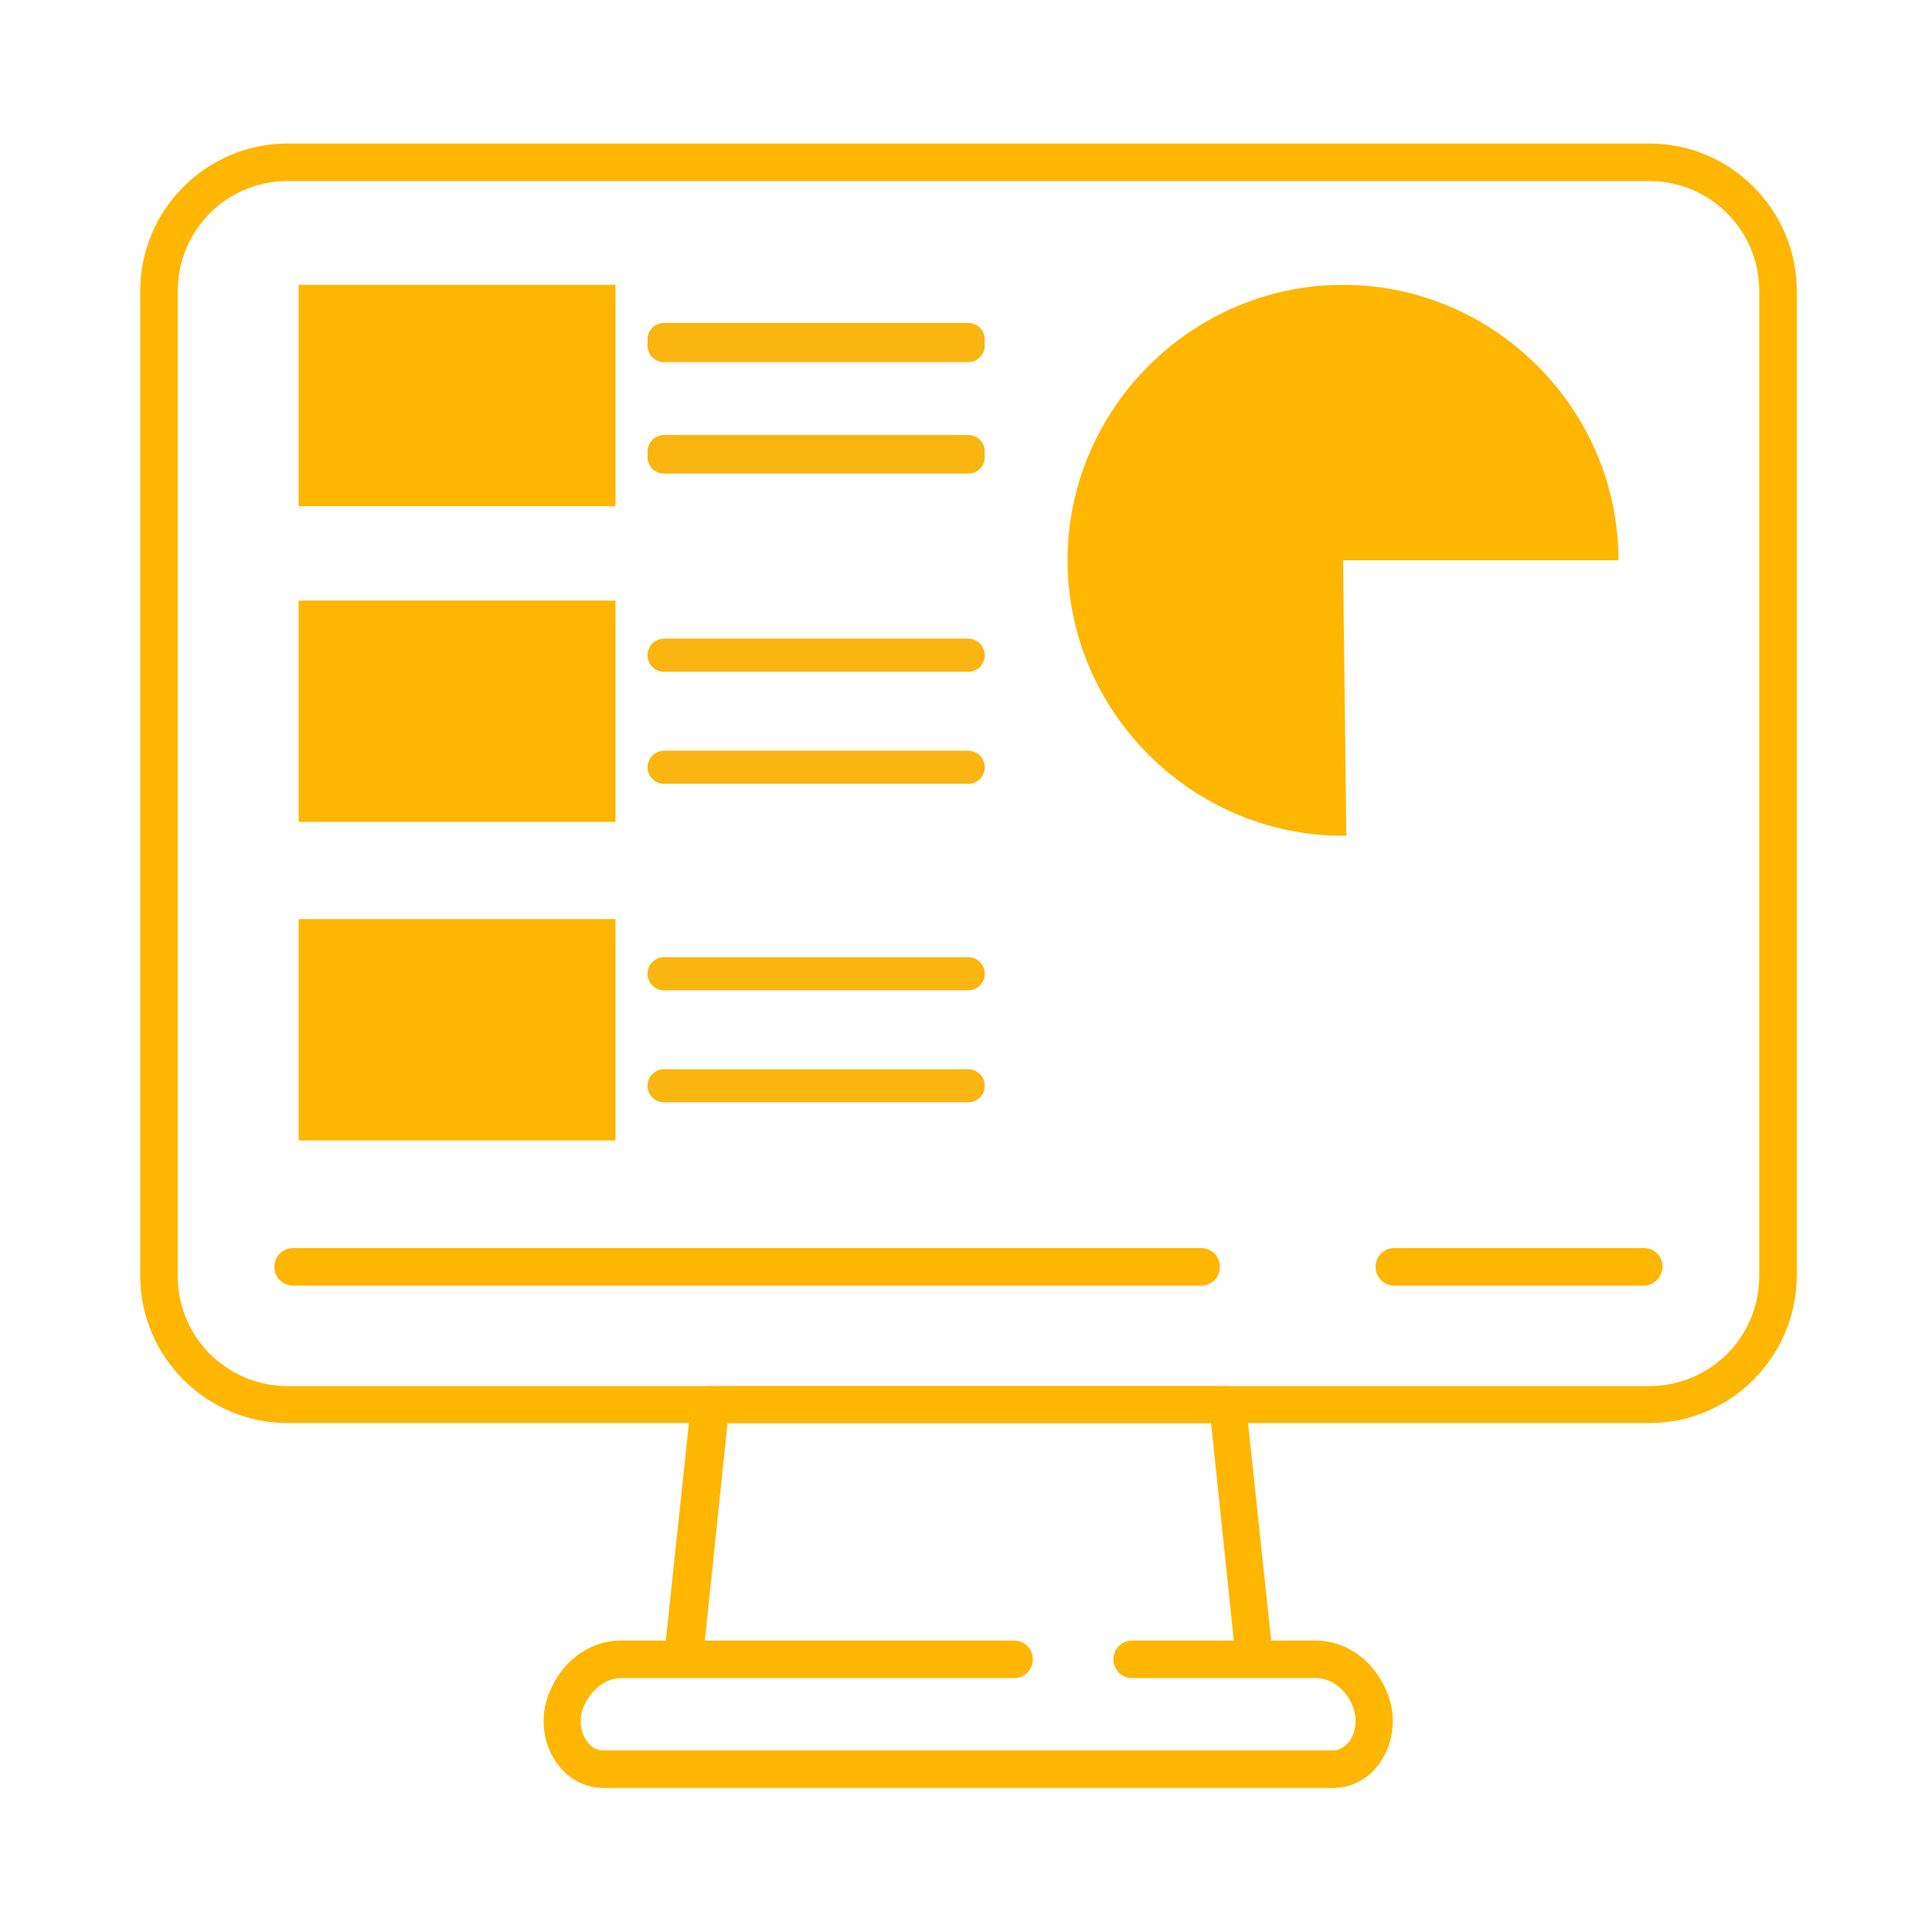
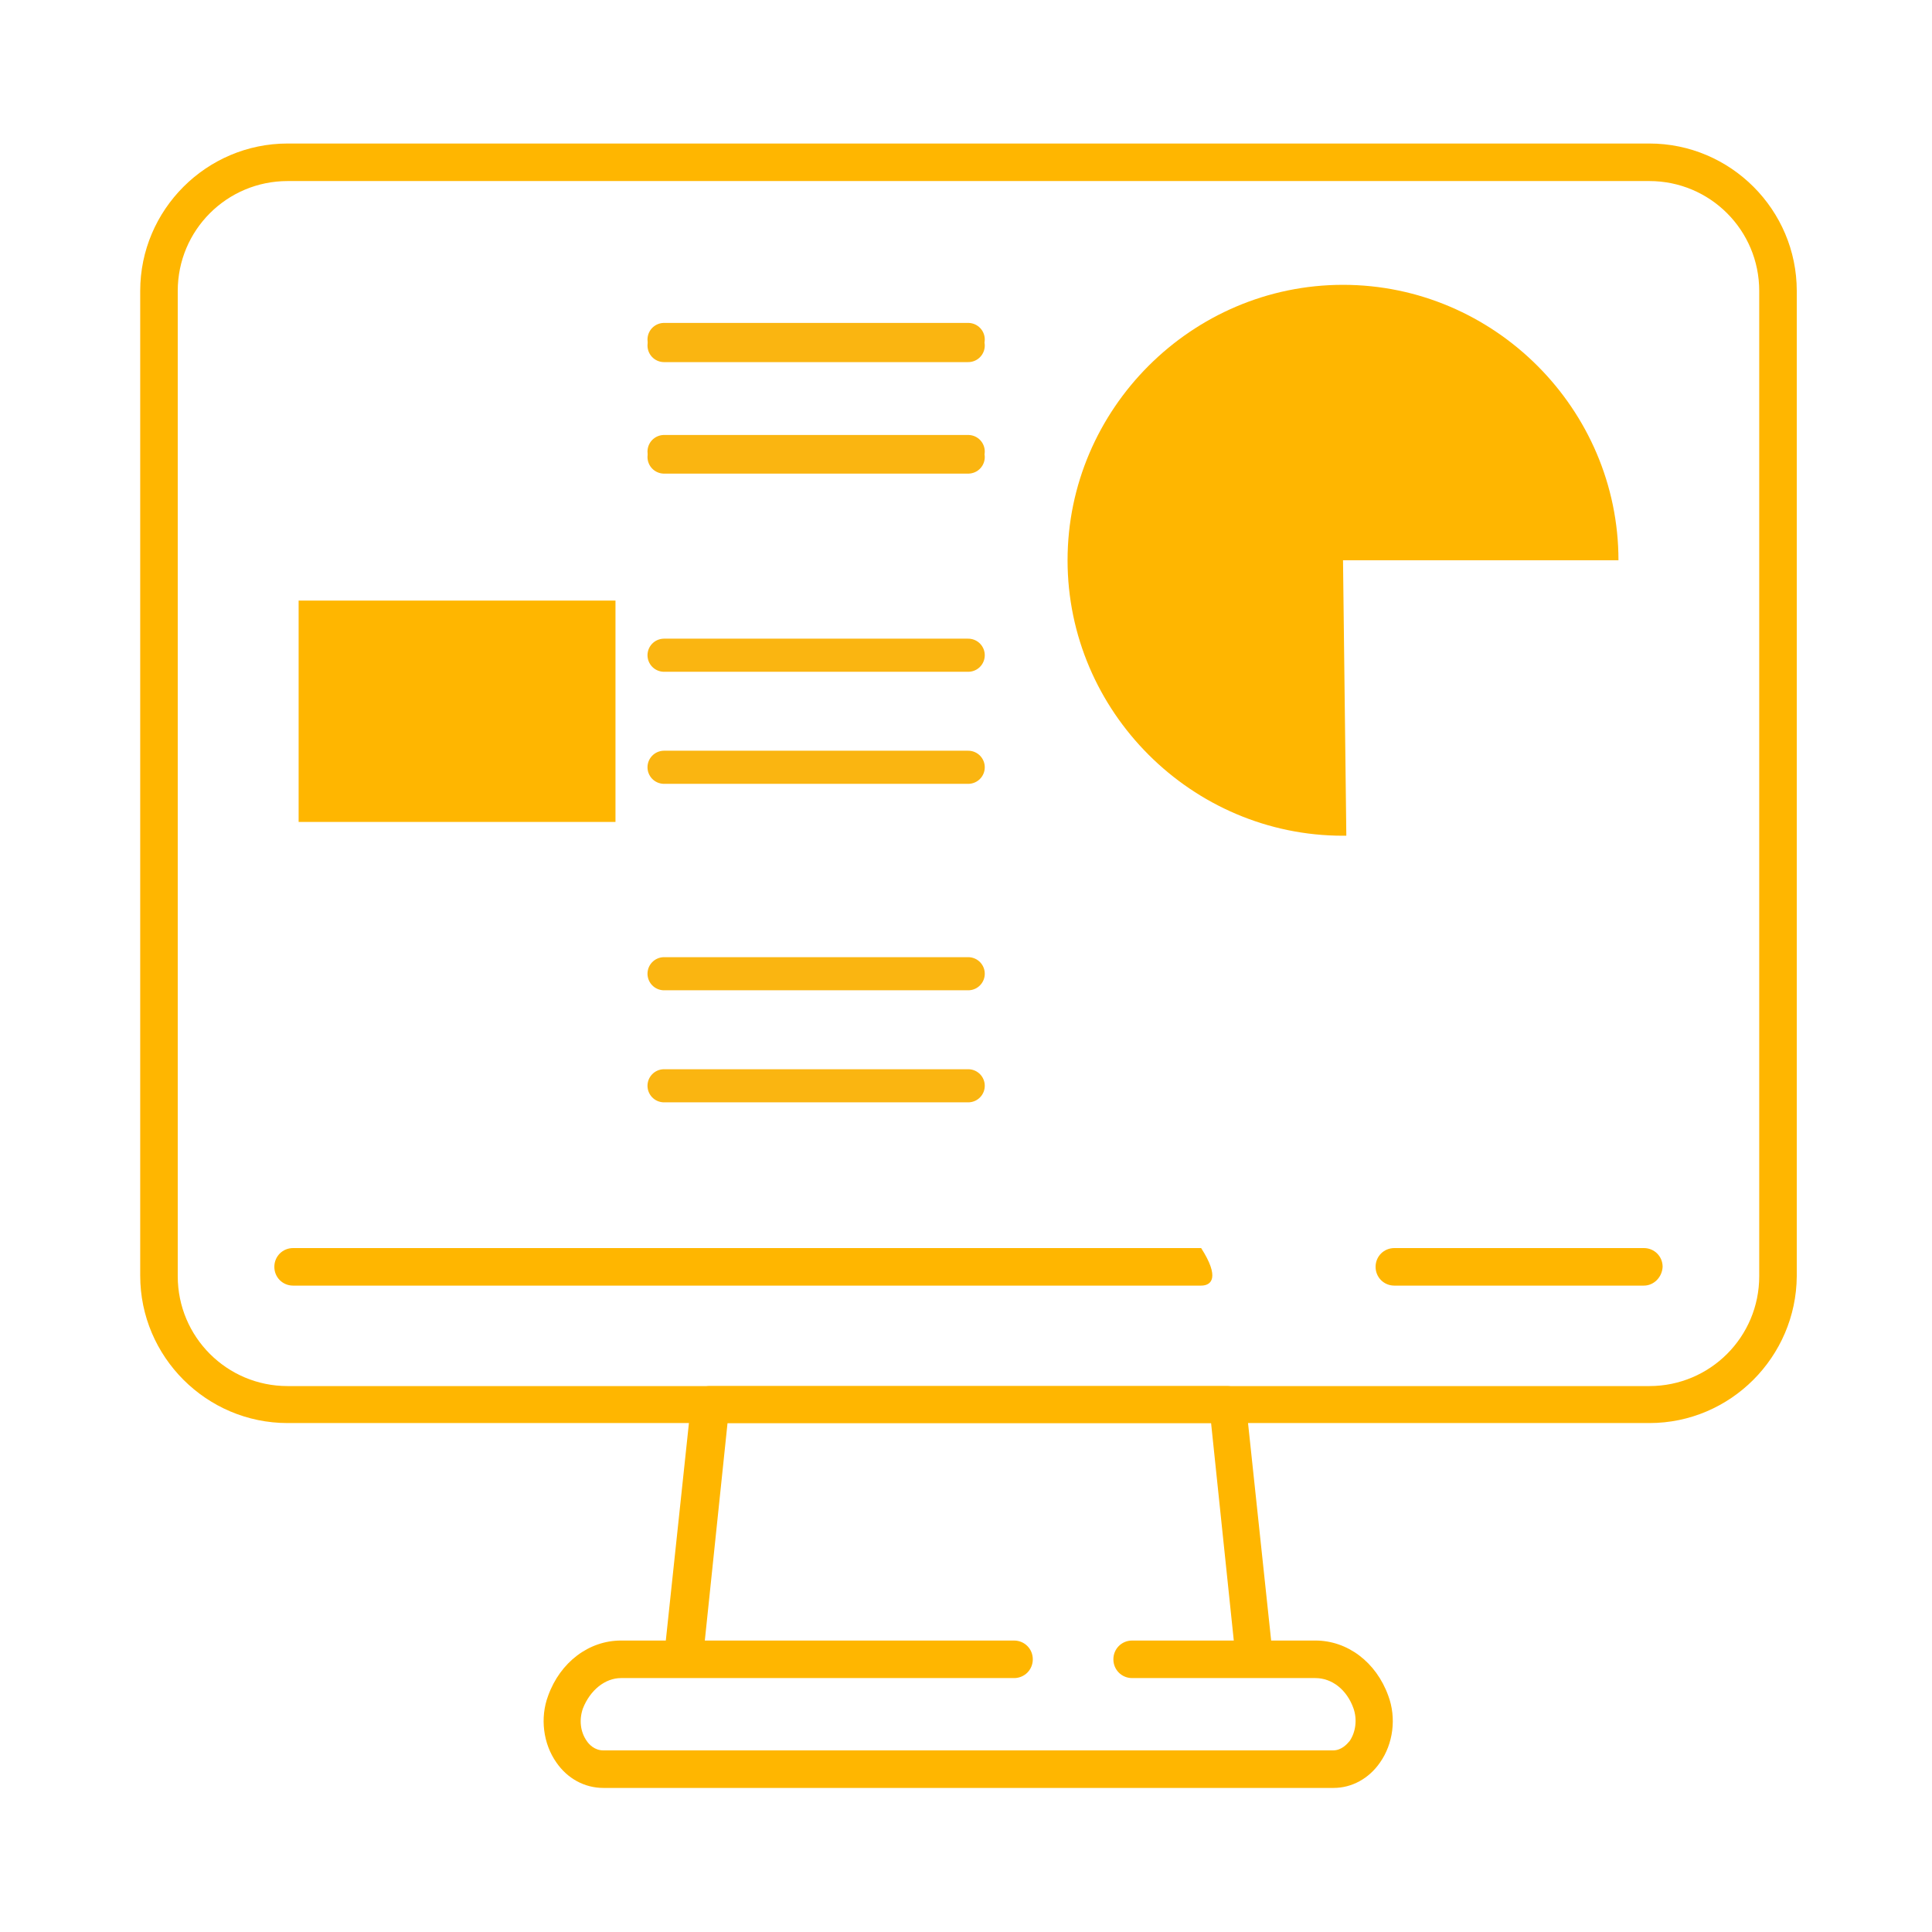
<svg xmlns="http://www.w3.org/2000/svg" version="1.1" id="Camada_1" x="0px" y="0px" viewBox="0 0 350 350" style="enable-background:new 0 0 350 350;" xml:space="preserve">
  <style type="text/css">
	.st0{fill:#FFB600;}
	.st1{fill:none;stroke:#FAB511;stroke-width:6;stroke-linecap:round;stroke-miterlimit:10;}
</style>
  <g>
    <g>
      <g>
        <path class="st0" d="M123.7,303.9c-0.1,0-0.2,0-0.4,0c-1.9-0.2-3.2-1.9-3-3.7l4.9-46.1c0.2-1.7,1.6-3,3.4-3h93.7     c1.7,0,3.2,1.3,3.4,3l4.9,46.1c0.2,1.9-1.1,3.5-3,3.7c-1.9,0.2-3.5-1.1-3.7-3l-4.5-43.1h-87.6l-4.5,43.1     C126.9,302.6,125.4,303.9,123.7,303.9z" />
      </g>
      <g>
        <path class="st0" d="M241.6,323.9H109.3c-3.4,0-6.5-1.7-8.5-4.6c-2.4-3.4-3-8.1-1.5-12.1c2.2-6.1,7.4-10,13.2-10h71.2     c1.9,0,3.4,1.5,3.4,3.4c0,1.9-1.5,3.4-3.4,3.4h-71.2c-2.9,0-5.6,2.2-6.9,5.5c-0.7,2-0.5,4.2,0.7,5.9c0.4,0.6,1.4,1.7,3,1.7h132.2     c1.5,0,2.5-1.1,3-1.7c1.1-1.6,1.4-3.9,0.7-5.9c-1.2-3.4-3.9-5.5-6.9-5.5h-33.2c-1.9,0-3.4-1.5-3.4-3.4c0-1.9,1.5-3.4,3.4-3.4     h33.2c5.8,0,11,3.9,13.2,10c1.5,4,0.9,8.7-1.5,12.1C248,322.2,244.9,323.9,241.6,323.9z" />
      </g>
    </g>
    <g>
      <g>
        <path class="st0" d="M298.8,257.8H52.1c-14.7,0-26.7-12-26.7-26.7V52.7C25.4,38,37.4,26,52.1,26h246.7c14.7,0,26.7,12,26.7,26.7     v178.5C325.4,245.8,313.5,257.8,298.8,257.8z M52.1,32.8c-11,0-19.9,8.9-19.9,19.9v178.5c0,11,8.9,19.9,19.9,19.9h246.7     c11,0,19.9-8.9,19.9-19.9V52.7c0-11-8.9-19.9-19.9-19.9C298.8,32.8,52.1,32.8,52.1,32.8z" />
      </g>
      <g>
        <g>
          <path class="st0" d="M297.8,232.9h-45.2c-1.9,0-3.4-1.5-3.4-3.4s1.5-3.4,3.4-3.4h45.2c1.9,0,3.4,1.5,3.4,3.4      C301.1,231.4,299.6,232.9,297.8,232.9z" />
        </g>
        <g>
-           <path class="st0" d="M217.6,232.9H53.1c-1.9,0-3.4-1.5-3.4-3.4s1.5-3.4,3.4-3.4h164.5c1.9,0,3.4,1.5,3.4,3.4      C221,231.4,219.5,232.9,217.6,232.9z" />
+           <path class="st0" d="M217.6,232.9H53.1c-1.9,0-3.4-1.5-3.4-3.4s1.5-3.4,3.4-3.4h164.5C221,231.4,219.5,232.9,217.6,232.9z" />
        </g>
      </g>
      <path class="st0" d="M243.3,101.5l0.6,49.9c-0.2,0-0.4,0-0.6,0c-27.4,0-49.9-22.5-49.9-49.9s22.5-49.9,49.9-49.9    s49.9,22.5,49.9,49.9H243.3z" />
-       <rect x="54.1" y="51.6" class="st0" width="57.4" height="40.1" />
      <rect x="54.1" y="108.8" class="st0" width="57.4" height="40.1" />
-       <rect x="54.1" y="166.5" class="st0" width="57.4" height="40.1" />
      <line class="st1" x1="120.3" y1="62.6" x2="175.4" y2="62.6" />
      <line class="st1" x1="120.3" y1="82.8" x2="175.4" y2="82.8" />
      <line class="st1" x1="120.3" y1="61.5" x2="175.4" y2="61.5" />
      <line class="st1" x1="120.3" y1="81.8" x2="175.4" y2="81.8" />
      <line class="st1" x1="120.3" y1="118.7" x2="175.4" y2="118.7" />
      <line class="st1" x1="120.3" y1="139" x2="175.4" y2="139" />
      <line class="st1" x1="120.3" y1="176.4" x2="175.4" y2="176.4" />
      <line class="st1" x1="120.3" y1="196.7" x2="175.4" y2="196.7" />
    </g>
  </g>
</svg>